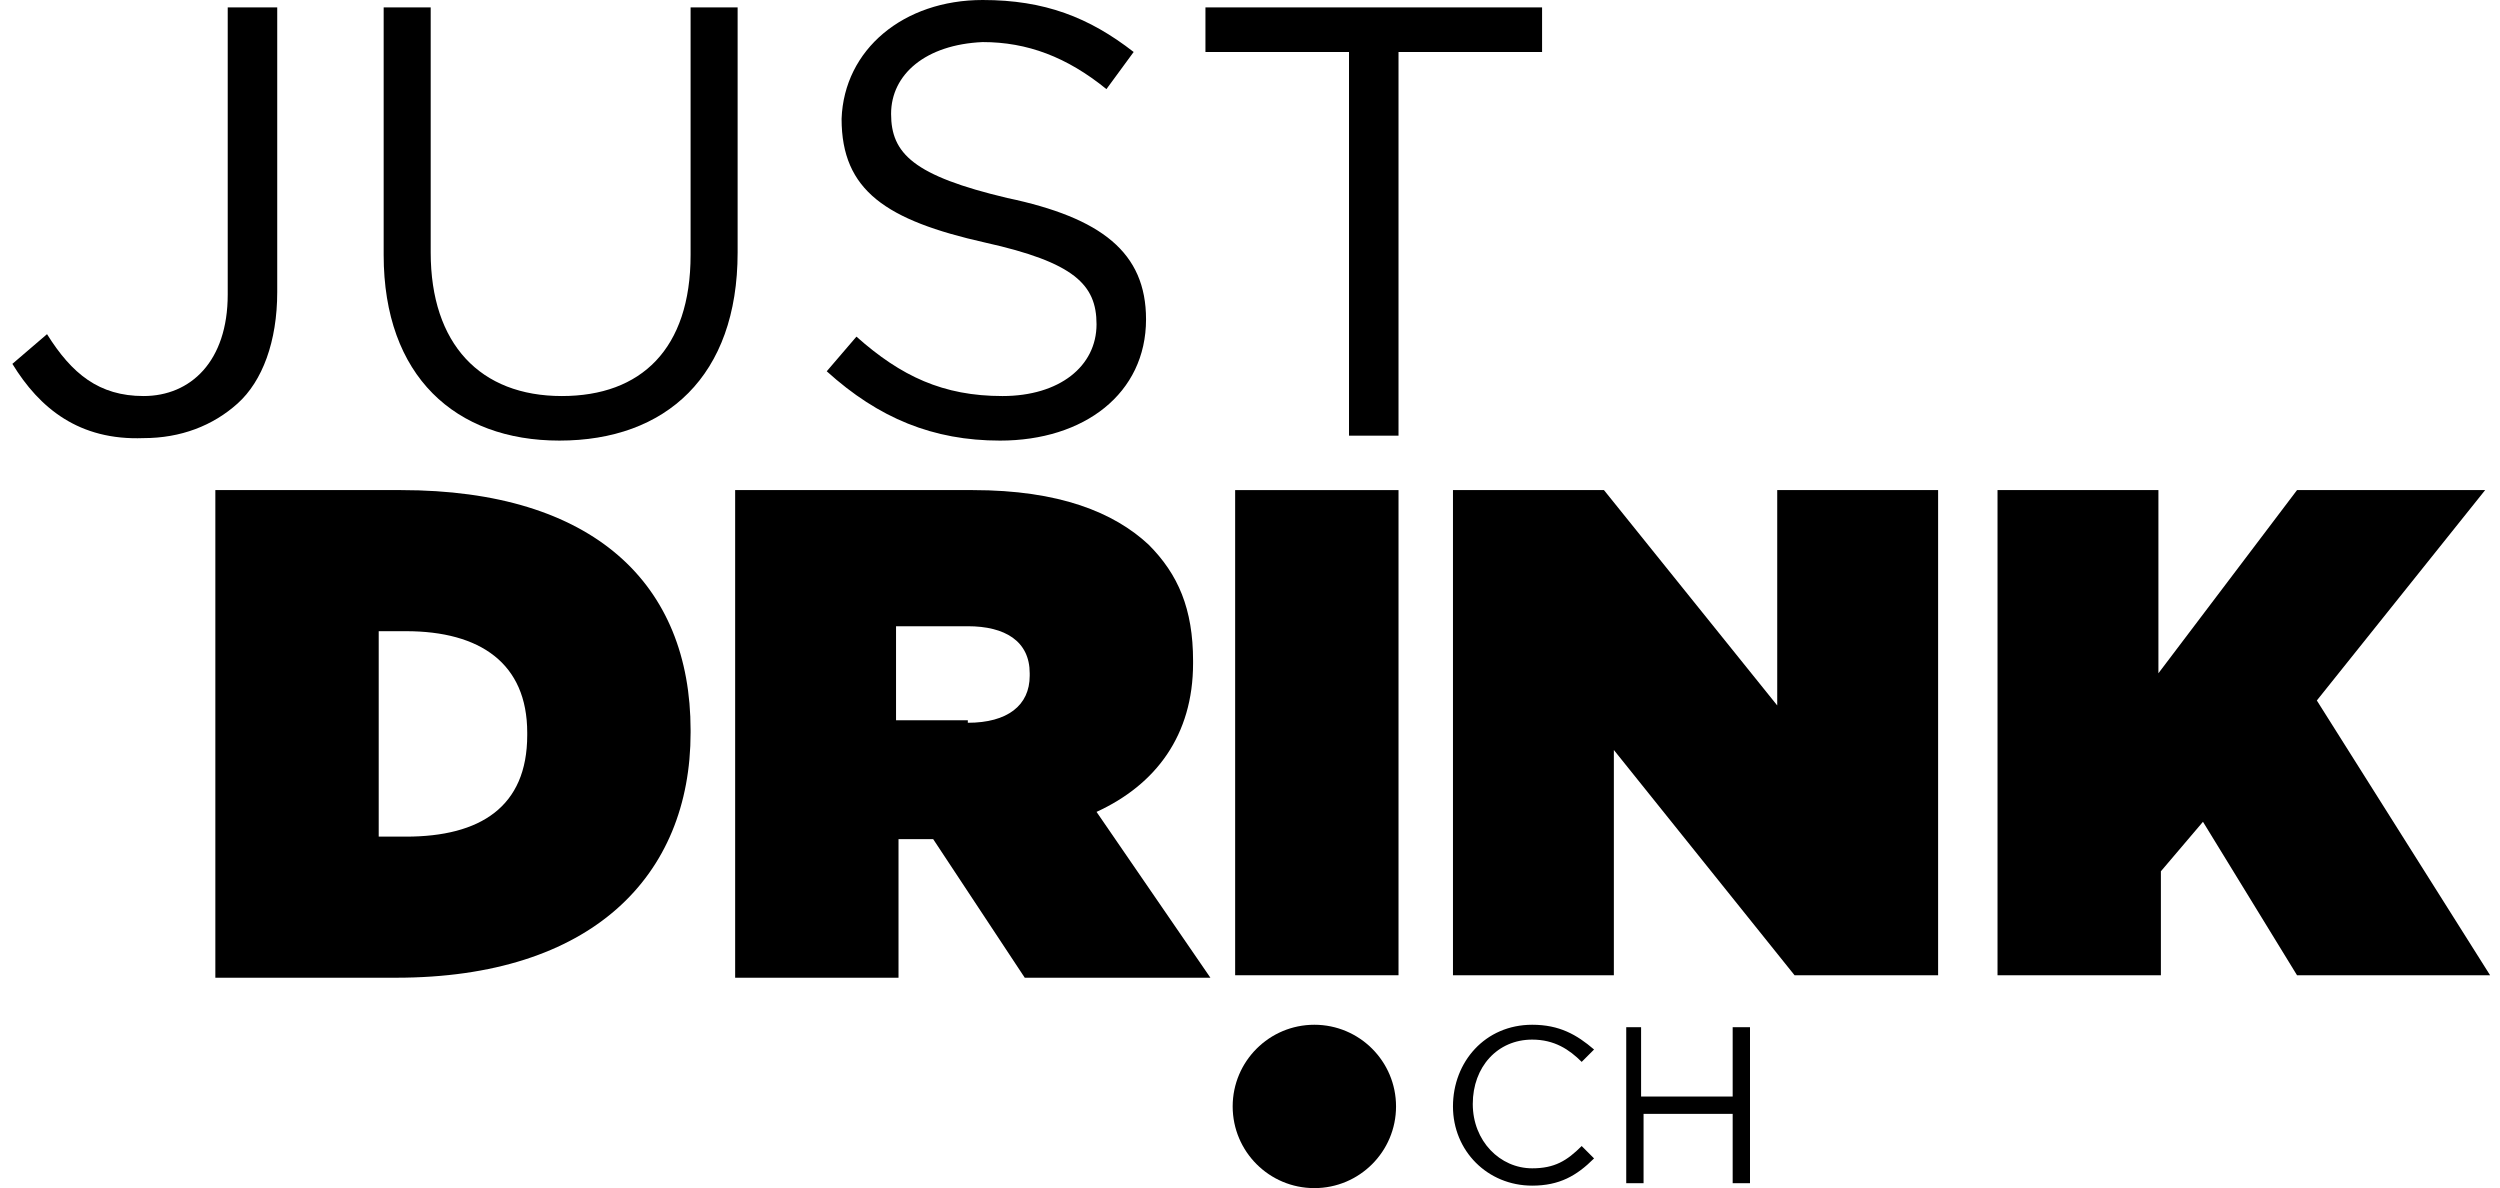
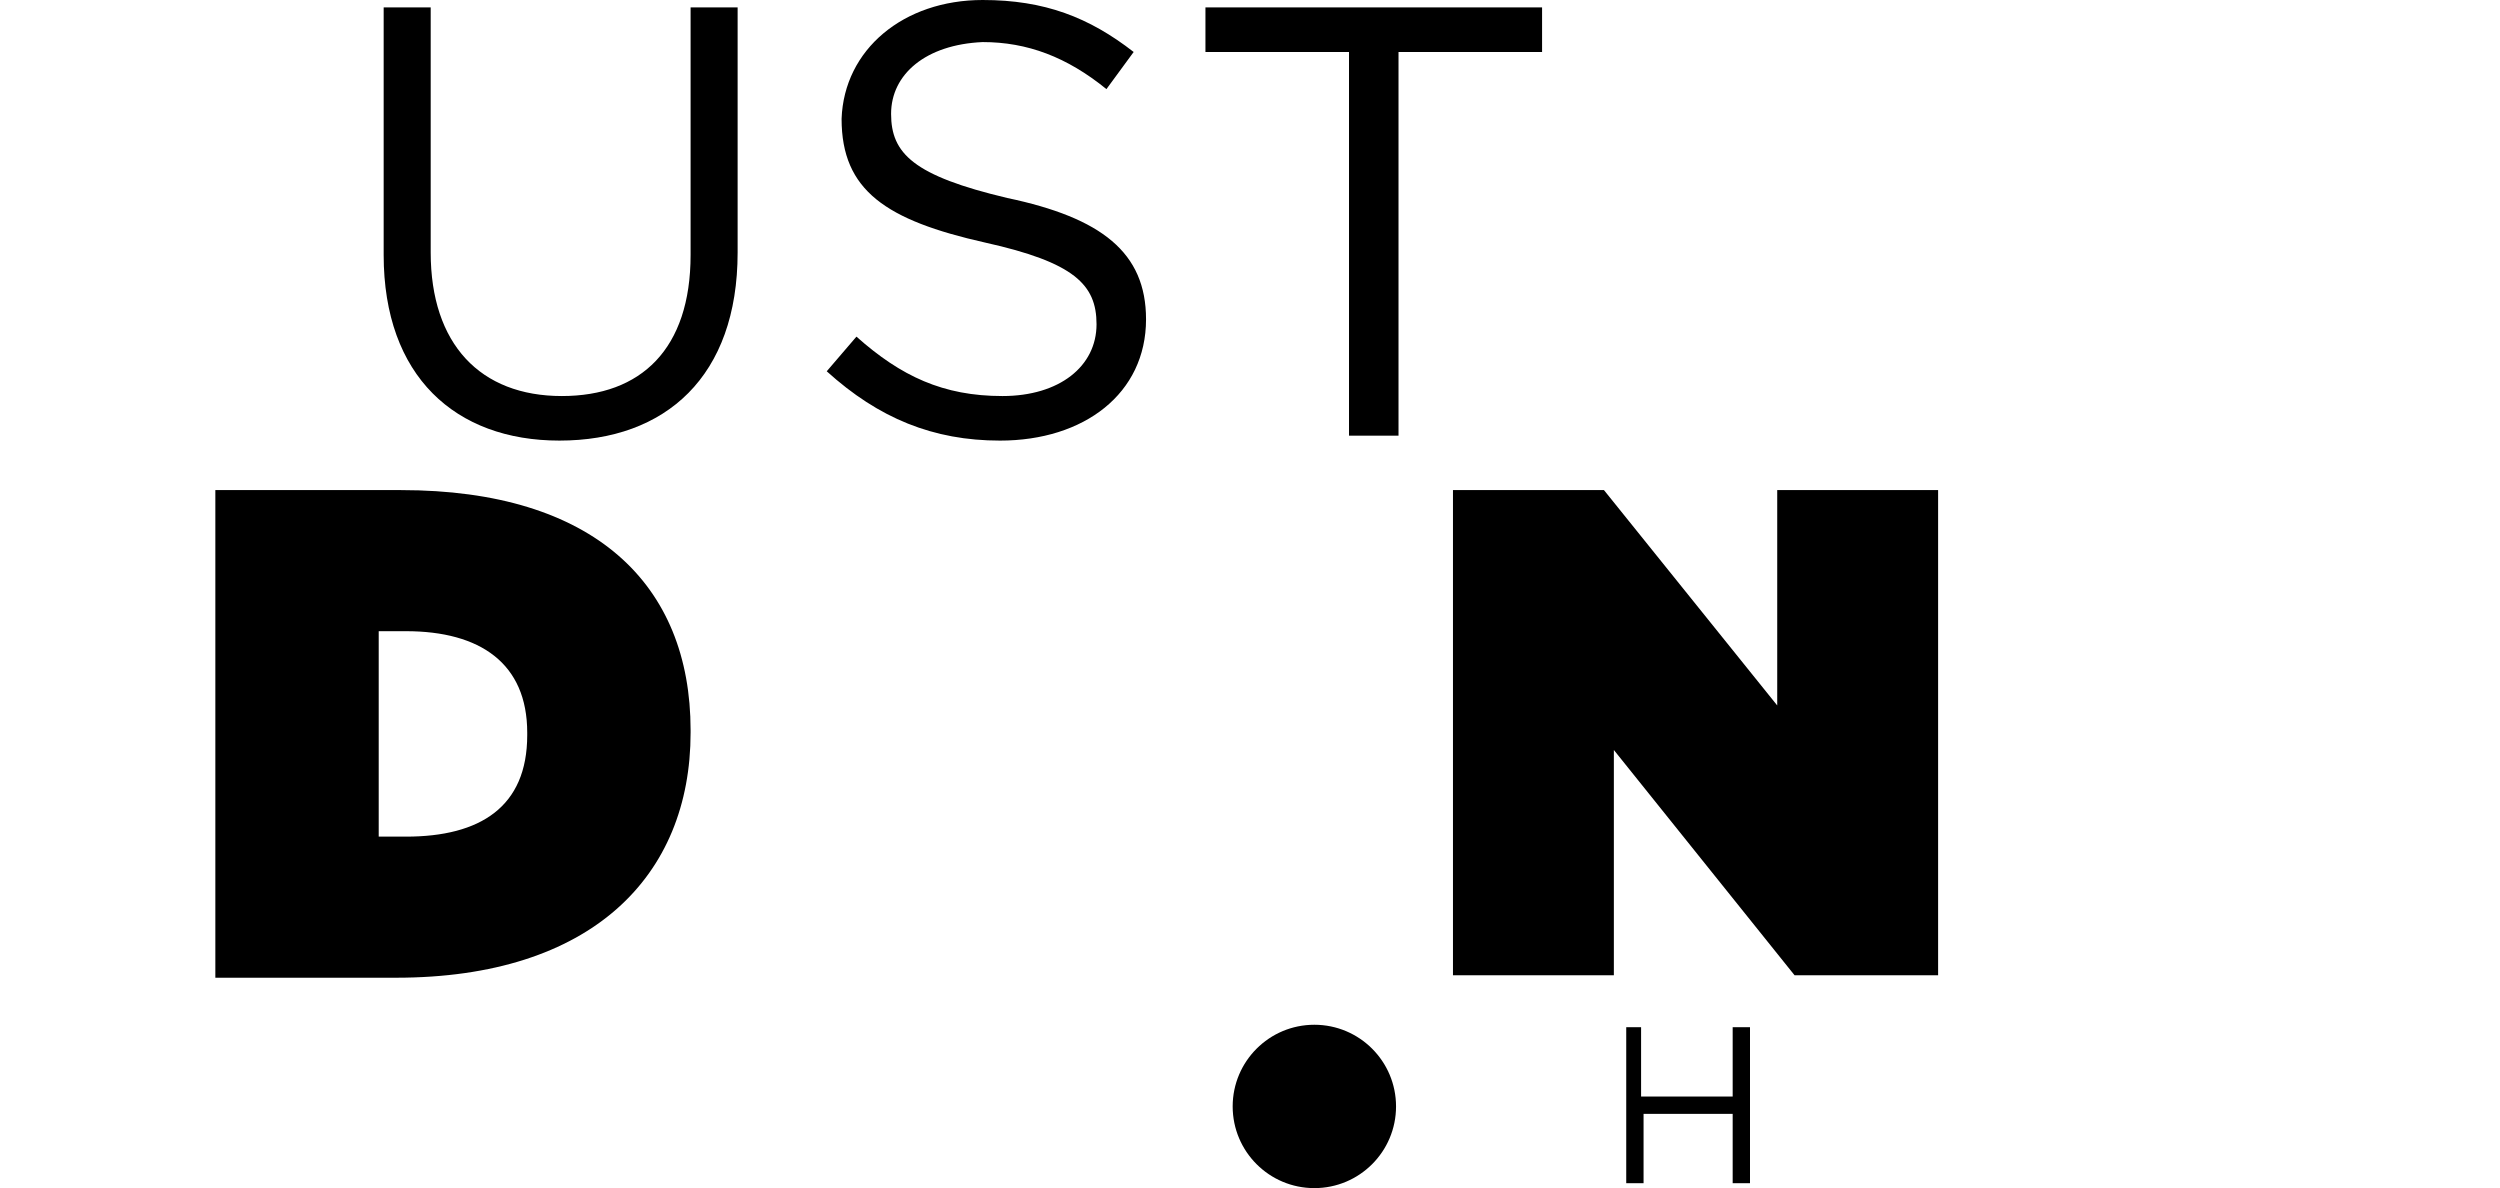
<svg xmlns="http://www.w3.org/2000/svg" version="1.1" id="Ebene_1" x="0px" y="0px" viewBox="0 0 101 48" style="enable-background:new 0 0 101 48;" xml:space="preserve">
  <g>
-     <path d="M0.5,14.7l1.4-1.2C2.9,15.1,4,16,5.8,16c1.9,0,3.4-1.4,3.4-4.1V0.3h2v11.5c0,2-0.6,3.6-1.6,4.5c-1,0.9-2.3,1.4-3.8,1.4   C3.2,17.8,1.6,16.5,0.5,14.7z" />
    <path d="M15.5,10.3v-10h1.9v9.9c0,3.7,2,5.8,5.3,5.8c3.2,0,5.2-1.9,5.2-5.7v-10h1.9v9.9c0,5-2.9,7.6-7.2,7.6   C18.4,17.8,15.5,15.2,15.5,10.3z" />
    <path d="M33.4,15l1.2-1.4c1.8,1.6,3.5,2.4,5.9,2.4c2.3,0,3.8-1.2,3.8-2.9v0c0-1.6-0.9-2.5-4.5-3.3c-4-0.9-5.8-2.1-5.8-5v0   C34.1,2,36.5,0,39.7,0c2.5,0,4.3,0.7,6.1,2.1l-1.1,1.5c-1.6-1.3-3.2-1.9-5-1.9C37.4,1.8,36,3,36,4.6v0c0,1.6,0.9,2.5,4.7,3.4   c3.8,0.8,5.6,2.2,5.6,4.9v0c0,3-2.5,4.9-5.9,4.9C37.7,17.8,35.5,16.9,33.4,15z" />
    <path d="M54.5,2.1h-5.8V0.3h13.6v1.8h-5.8v15.5h-2V2.1z" />
    <path d="M8.7,19.8h7.5c7.8,0,11.7,3.8,11.7,9.7v0.1c0,5.8-4,9.9-11.9,9.9H8.7V19.8z M15.3,25.6v8.2h1.1c3,0,4.9-1.2,4.9-4.1v-0.1   c0-2.8-1.9-4.1-4.9-4.1H15.3z" />
-     <path d="M29.7,19.8h9.6c3.5,0,5.7,0.9,7.1,2.2c1.2,1.2,1.8,2.6,1.8,4.7v0.1c0,2.9-1.5,4.9-3.9,6l4.6,6.7h-7.5l-3.7-5.6h-1.4v5.6   h-6.6V19.8z M39.1,29.2c1.6,0,2.5-0.7,2.5-1.9v-0.1c0-1.3-1-1.9-2.5-1.9h-2.9v3.8H39.1z" />
-     <path d="M49.9,19.8h6.6v19.6h-6.6V19.8z" />
    <path d="M58.7,19.8h6.1l7,8.7v-8.7h6.5v19.6h-5.8l-7.3-9.1v9.1h-6.5V19.8z" />
-     <path d="M80.6,19.8h6.6v7.4l5.6-7.4h7.6l-6.8,8.5l7,11.1h-7.8l-3.8-6.2l-1.7,2v4.2h-6.6V19.8z" />
-     <path d="M58.7,44.7L58.7,44.7c0-1.8,1.3-3.3,3.2-3.3c1.1,0,1.8,0.4,2.5,1l-0.5,0.5c-0.5-0.5-1.1-0.9-2-0.9c-1.4,0-2.4,1.1-2.4,2.6   v0c0,1.5,1.1,2.6,2.4,2.6c0.9,0,1.4-0.3,2-0.9l0.5,0.5c-0.7,0.7-1.4,1.1-2.5,1.1C60.1,47.9,58.7,46.5,58.7,44.7z" />
    <path d="M65.6,41.5h0.7v2.8H70v-2.8h0.7v6.3H70V45h-3.6v2.8h-0.7V41.5z" />
    <circle cx="53.1" cy="44.7" r="3.3" />
  </g>
</svg>